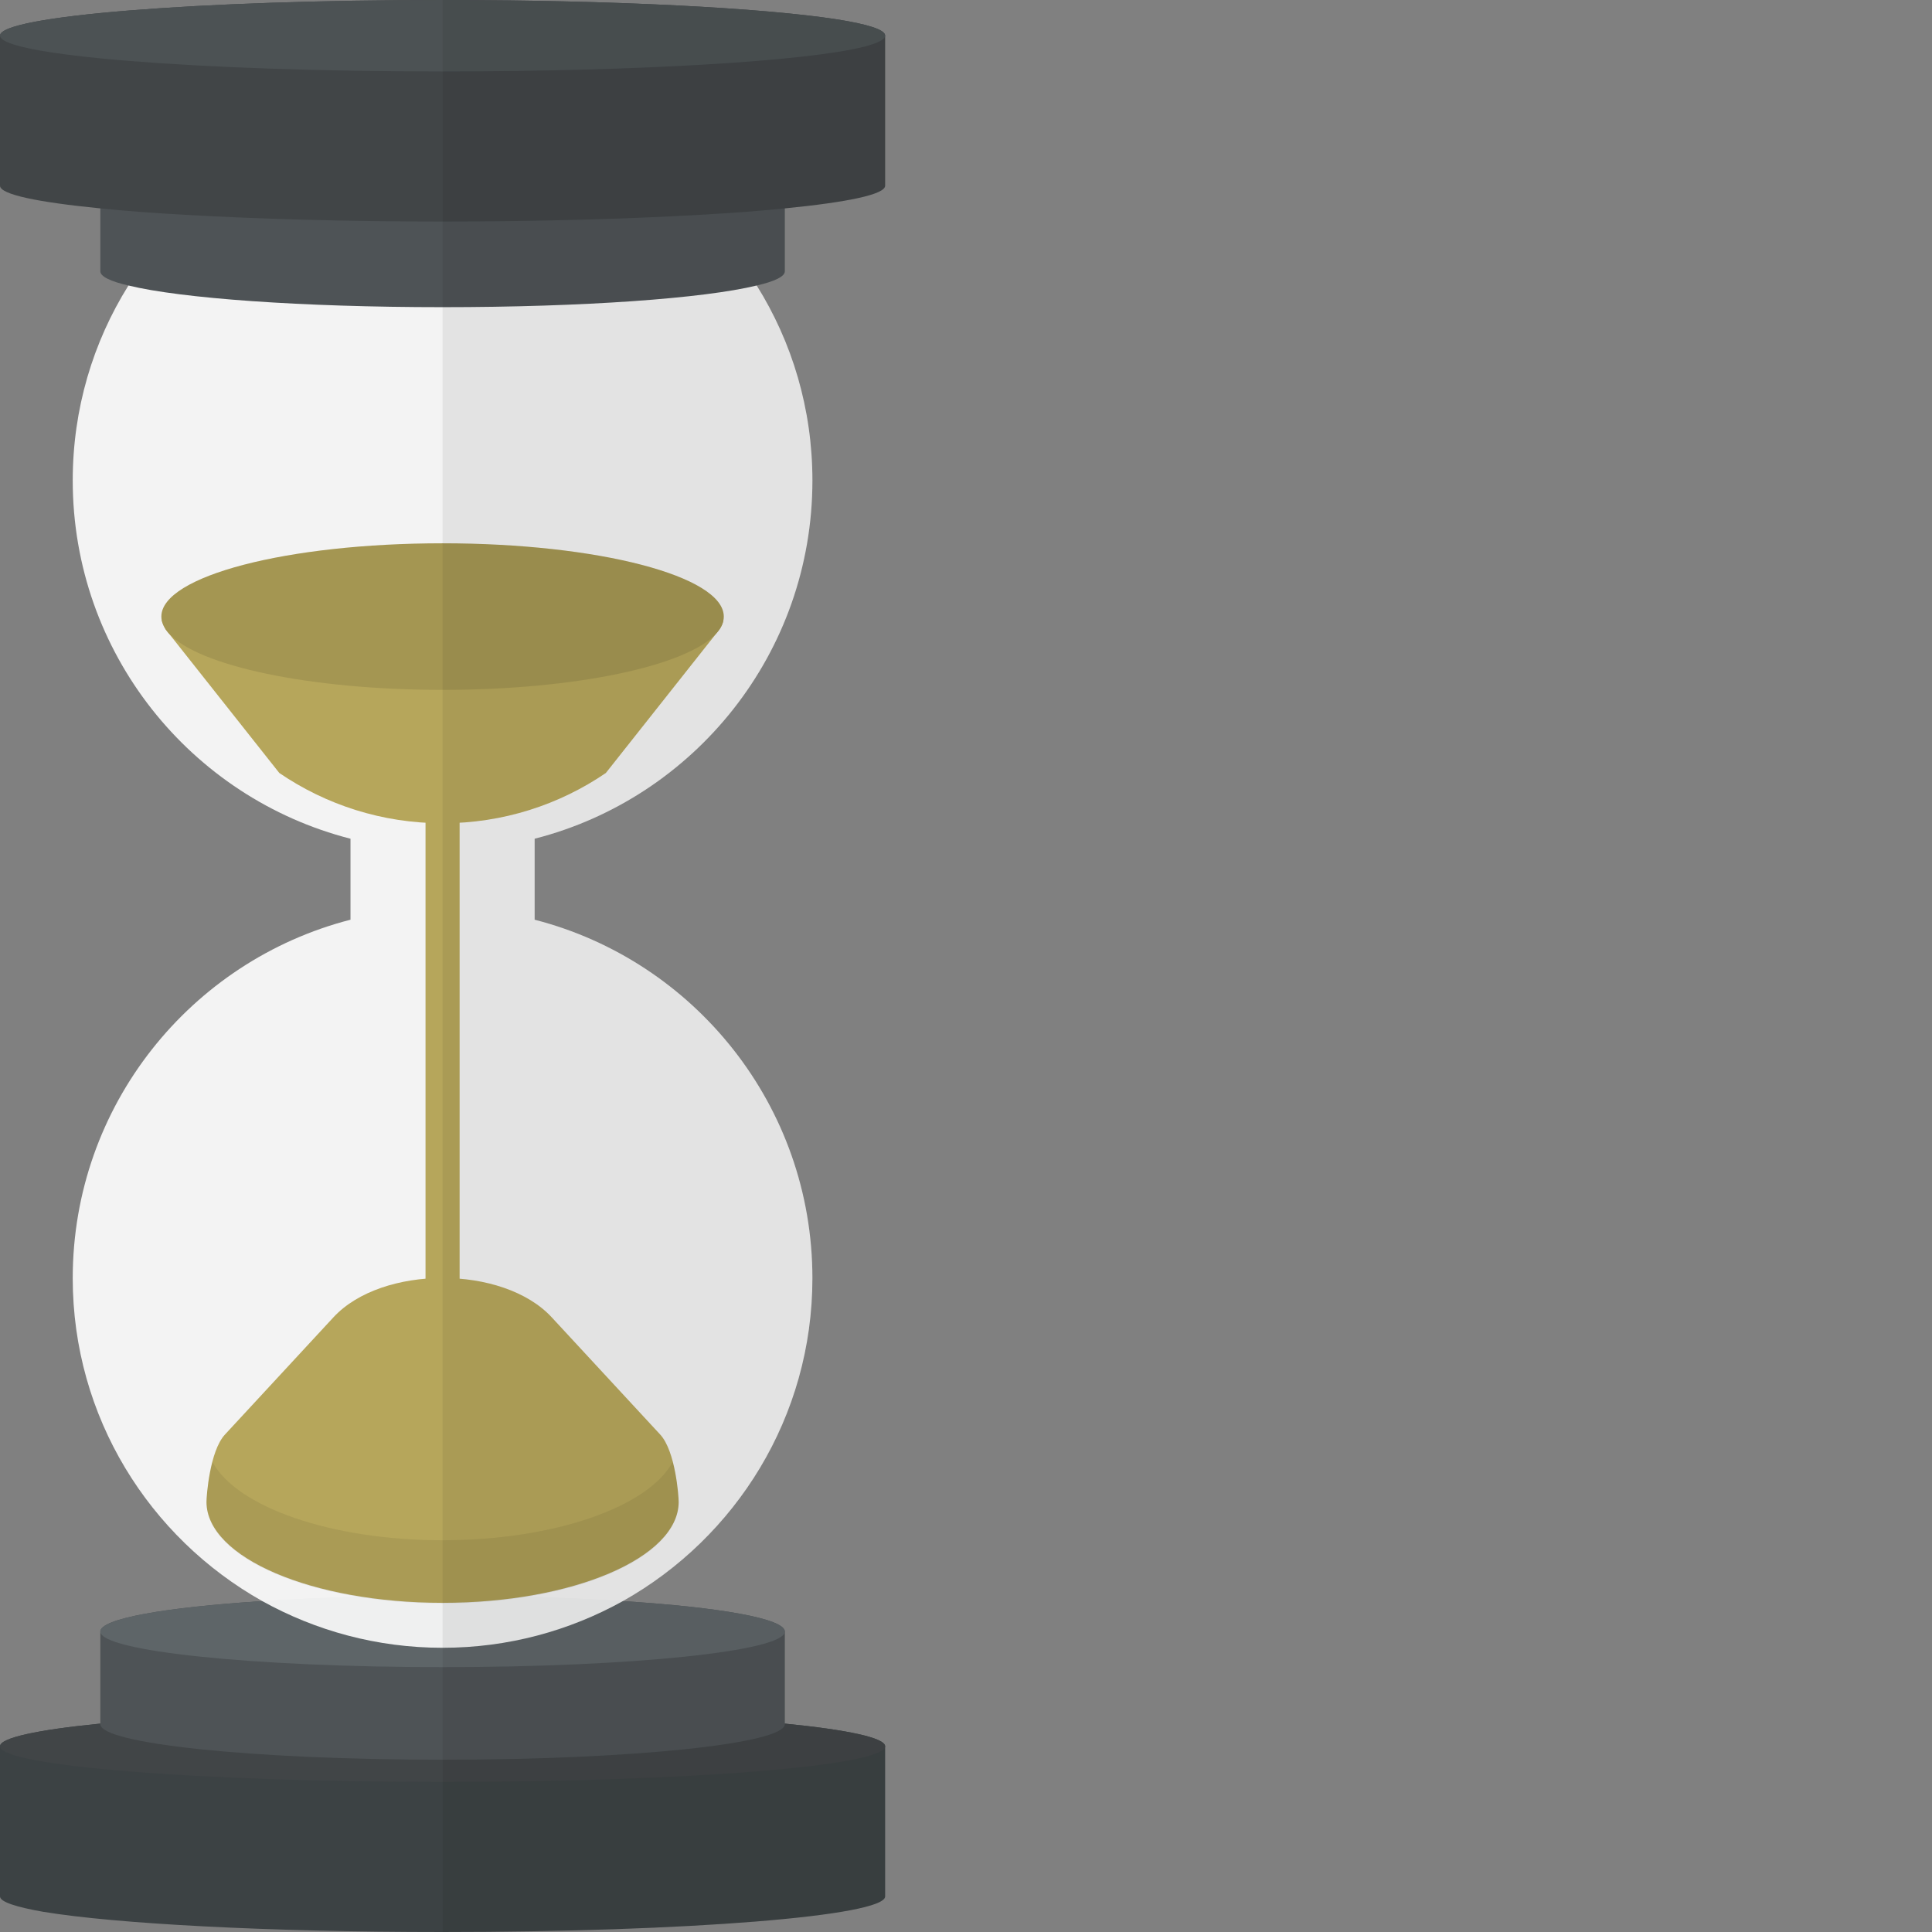
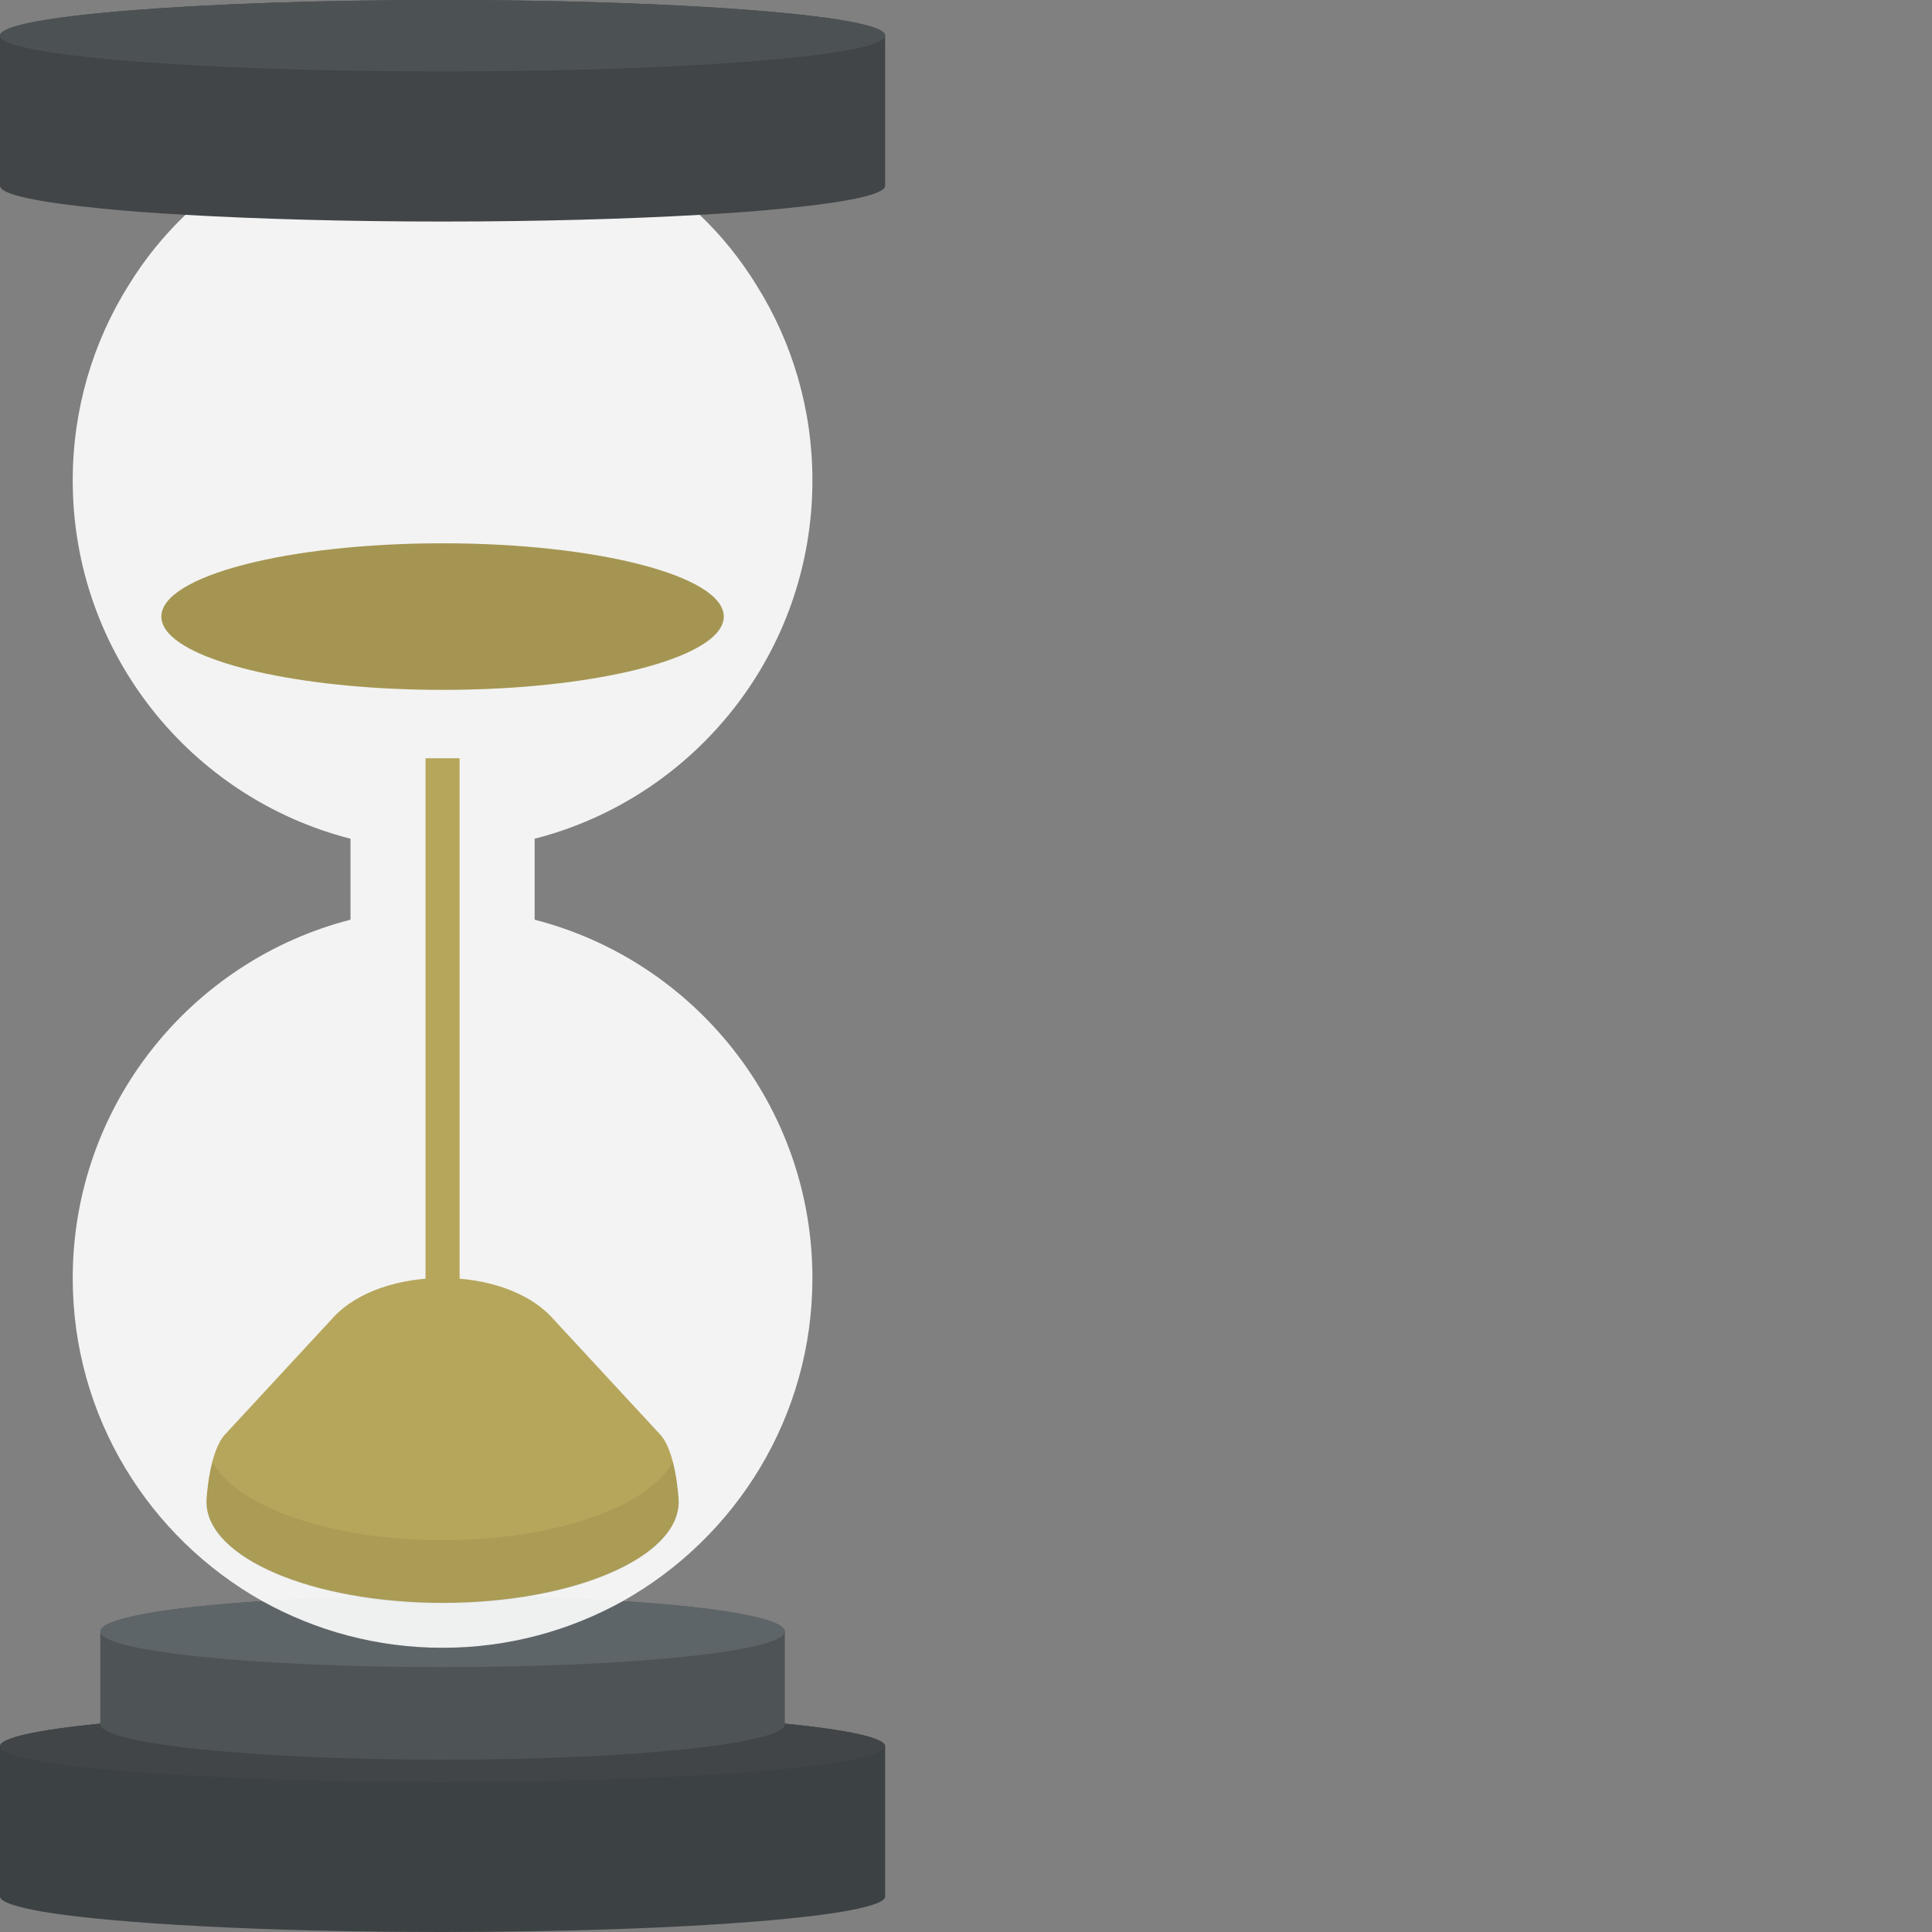
<svg xmlns="http://www.w3.org/2000/svg" version="1.1" id="_x34_" viewBox="0 0 512 512" xml:space="preserve">
  <rect x="0" y="0" width="512" height="512" fill="#808080" stroke="none" />
  <g>
    <g>
      <g>
        <path style="fill:#3C4244;" d="M234.573,462.789v39.779c0,5.194-52.492,9.432-117.286,9.432     c-46.546,0-86.666-2.188-105.667-5.331c0,0,0,0-0.068,0C4.169,505.37,0,504.004,0,502.568v-39.779     c0-2.256,9.979-4.375,26.588-6.016c21.462-2.118,54.132-3.486,90.699-3.486c36.566,0,69.237,1.367,90.698,3.486     C224.594,458.414,234.573,460.533,234.573,462.789z" />
        <path style="fill:#414547;" d="M234.573,462.789c0,5.195-52.492,9.431-117.286,9.431C52.492,472.221,0,467.984,0,462.789     c0-2.256,9.979-4.375,26.588-6.016c21.462-2.118,54.132-3.486,90.699-3.486c36.566,0,69.237,1.367,90.698,3.486     C224.594,458.414,234.573,460.533,234.573,462.789z" />
      </g>
      <g>
        <path style="fill:#4E5356;" d="M207.985,432.374v24.537c0,5.194-40.599,9.433-90.698,9.433c-50.1,0-90.699-4.238-90.699-9.433     v-24.537c0-3.417,17.156-6.425,42.923-8.066c7.792-0.478,16.404-0.888,25.563-1.161h0.82c6.835-0.205,14.011-0.274,21.393-0.274     c7.381,0,14.558,0.068,21.393,0.274h0.821c9.158,0.274,17.77,0.683,25.562,1.161     C190.829,425.948,207.985,428.956,207.985,432.374z" />
        <path style="fill:#5E6568;" d="M207.985,432.374c0,5.195-40.599,9.432-90.698,9.432c-50.1,0-90.699-4.238-90.699-9.432     c0-3.417,17.156-6.425,42.923-8.066c7.792-0.478,16.404-0.888,25.563-1.161h0.82c6.835-0.205,14.011-0.274,21.393-0.274     c7.381,0,14.558,0.068,21.393,0.274h0.821c9.158,0.274,17.77,0.683,25.562,1.161     C190.829,425.948,207.985,428.956,207.985,432.374z" />
      </g>
      <path style="opacity:0.9;fill:#FFFFFF;" d="M215.298,338.736c0,36.772-20.299,68.758-50.236,85.572    c-14.148,7.861-30.415,12.371-47.776,12.371c-17.361,0-33.628-4.51-47.776-12.371c-29.937-16.814-50.236-48.8-50.236-85.572    c0-45.726,31.304-84.138,73.612-95.005V222.27c-42.308-10.799-73.612-49.212-73.612-94.936c0-19.001,5.399-36.703,14.763-51.672    c4.238-6.902,9.296-13.191,15.105-18.727c6.766-6.63,14.422-12.165,22.897-16.608c13.533-7.04,28.912-11.004,45.247-11.004    c16.335,0,31.714,3.964,45.247,11.004c8.475,4.443,16.13,9.979,22.897,16.608c5.809,5.537,10.868,11.825,15.105,18.727    c9.364,14.969,14.763,32.671,14.763,51.672c0,45.725-31.304,84.138-73.612,94.936v21.462    C183.994,254.599,215.298,293.011,215.298,338.736z" />
-       <path style="fill:#B6A65B;" d="M191.685,164.525c-0.165,0.759-0.499,1.508-0.991,2.24l-0.903,1.143l-0.653,0.824l-28.585,36.119    c-12.326,8.408-27.223,13.319-43.266,13.319c-16.043,0-30.938-4.912-43.264-13.317L45.43,168.728l-0.648-0.82l-0.903-1.143    l-0.991-2.24c0.129-0.434,0.355-0.86,0.68-1.283c5.296-6.94,36.286-12.262,73.719-12.262c37.431,0,68.417,5.323,73.717,12.26    C191.329,163.663,191.557,164.092,191.685,164.525z" />
      <path style="fill:#B6A65B;" d="M191.81,163.401c0,0.377-0.041,0.752-0.124,1.125c-0.165,0.759-0.499,1.508-0.992,2.24    c-0.257,0.386-0.558,0.766-0.903,1.143c-7.8,8.552-37.302,14.914-72.504,14.914s-64.704-6.362-72.504-14.914    c-0.346-0.377-0.646-0.757-0.903-1.143c-0.492-0.732-0.826-1.482-0.991-2.24c-0.083-0.373-0.124-0.747-0.124-1.125    c0-10.727,33.366-19.421,74.523-19.421S191.81,152.674,191.81,163.401z" />
      <path style="opacity:0.1;fill:#040000;" d="M191.81,163.401c0,0.377-0.041,0.752-0.124,1.125c-0.165,0.759-0.499,1.508-0.992,2.24    c-0.257,0.386-0.558,0.766-0.903,1.143c-7.8,8.552-37.302,14.914-72.504,14.914s-64.704-6.362-72.504-14.914    c-0.346-0.377-0.646-0.757-0.903-1.143c-0.492-0.732-0.826-1.482-0.991-2.24c-0.083-0.373-0.124-0.747-0.124-1.125    c0-10.727,33.366-19.421,74.523-19.421S191.81,152.674,191.81,163.401z" />
      <rect x="112.77" y="200.948" style="fill:#B6A65B;" width="9.033" height="154.466" />
      <g>
-         <path style="fill:#4E5356;" d="M207.985,32.124v39.778c0,1.368-2.666,2.666-7.45,3.759c-13.943,3.417-45.93,5.742-83.249,5.742     c-37.318,0-69.306-2.325-83.249-5.742c-4.784-1.093-7.45-2.391-7.45-3.759V32.124c0-5.195,40.599-9.433,90.699-9.433     C167.386,22.691,207.985,26.93,207.985,32.124z" />
        <ellipse style="fill:#5E6568;" cx="117.287" cy="32.125" rx="90.732" ry="9.466" />
      </g>
      <path style="fill:#B6A65B;" d="M174.957,380.168l-28.752-31.073c-12.852-13.89-44.983-13.89-57.835,0l-28.752,31.073    c-4.075,4.404-4.898,16.391-4.898,17.833c0,14.782,28.013,26.765,62.568,26.765c34.555,0,62.568-11.983,62.568-26.765    C179.855,396.558,179.032,384.572,174.957,380.168z" />
      <path style="opacity:0.07;fill:#040000;" d="M179.854,398.154c0,14.78-28.012,26.765-62.568,26.765    c-34.556,0-62.568-11.985-62.568-26.765c0-0.908,0.325-5.989,1.583-10.729c6.375,11.888,31.259,20.756,60.985,20.756    c29.726,0,54.61-8.868,60.985-20.756C179.529,392.165,179.854,397.246,179.854,398.154z" />
      <g>
        <path style="fill:#414547;" d="M234.573,9.432v39.779c0,2.324-9.979,4.374-26.588,6.014c-6.561,0.684-14.08,1.231-22.555,1.709     c-19.206,1.095-42.718,1.777-68.143,1.777c-25.426,0-48.938-0.682-68.144-1.777c-8.475-0.478-15.994-1.025-22.555-1.709     C9.979,53.585,0,51.535,0,49.211V9.432C0,4.238,52.492,0,117.286,0c45.589,0,85.094,2.119,104.505,5.126     C229.993,6.425,234.573,7.86,234.573,9.432z" />
        <path style="fill:#4C5254;" d="M234.573,9.432c0,1.025-1.914,1.982-5.536,2.939c-15.105,3.827-59.395,6.561-111.75,6.561     C52.492,18.933,0,14.695,0,9.432C0,4.238,52.492,0,117.286,0c45.589,0,85.094,2.119,104.505,5.126     C229.993,6.425,234.573,7.86,234.573,9.432z" />
      </g>
    </g>
-     <path style="opacity:0.07;fill:#040000;" d="M207.985,71.903V55.225c16.609-1.64,26.588-3.69,26.588-6.014V9.432   c0-1.572-4.579-3.007-12.781-4.306C202.38,2.119,162.875,0,117.286,0v512c64.794,0,117.286-4.238,117.286-9.432v-39.779   c0-2.256-9.979-4.375-26.588-6.016v-24.4c0-3.417-17.156-6.425-42.923-8.066c29.937-16.814,50.236-48.8,50.236-85.572   c0-45.726-31.304-84.138-73.612-95.005V222.27c42.308-10.799,73.612-49.212,73.612-94.936c0-19.001-5.399-36.703-14.763-51.672   C205.319,74.569,207.985,73.27,207.985,71.903z" />
  </g>
</svg>